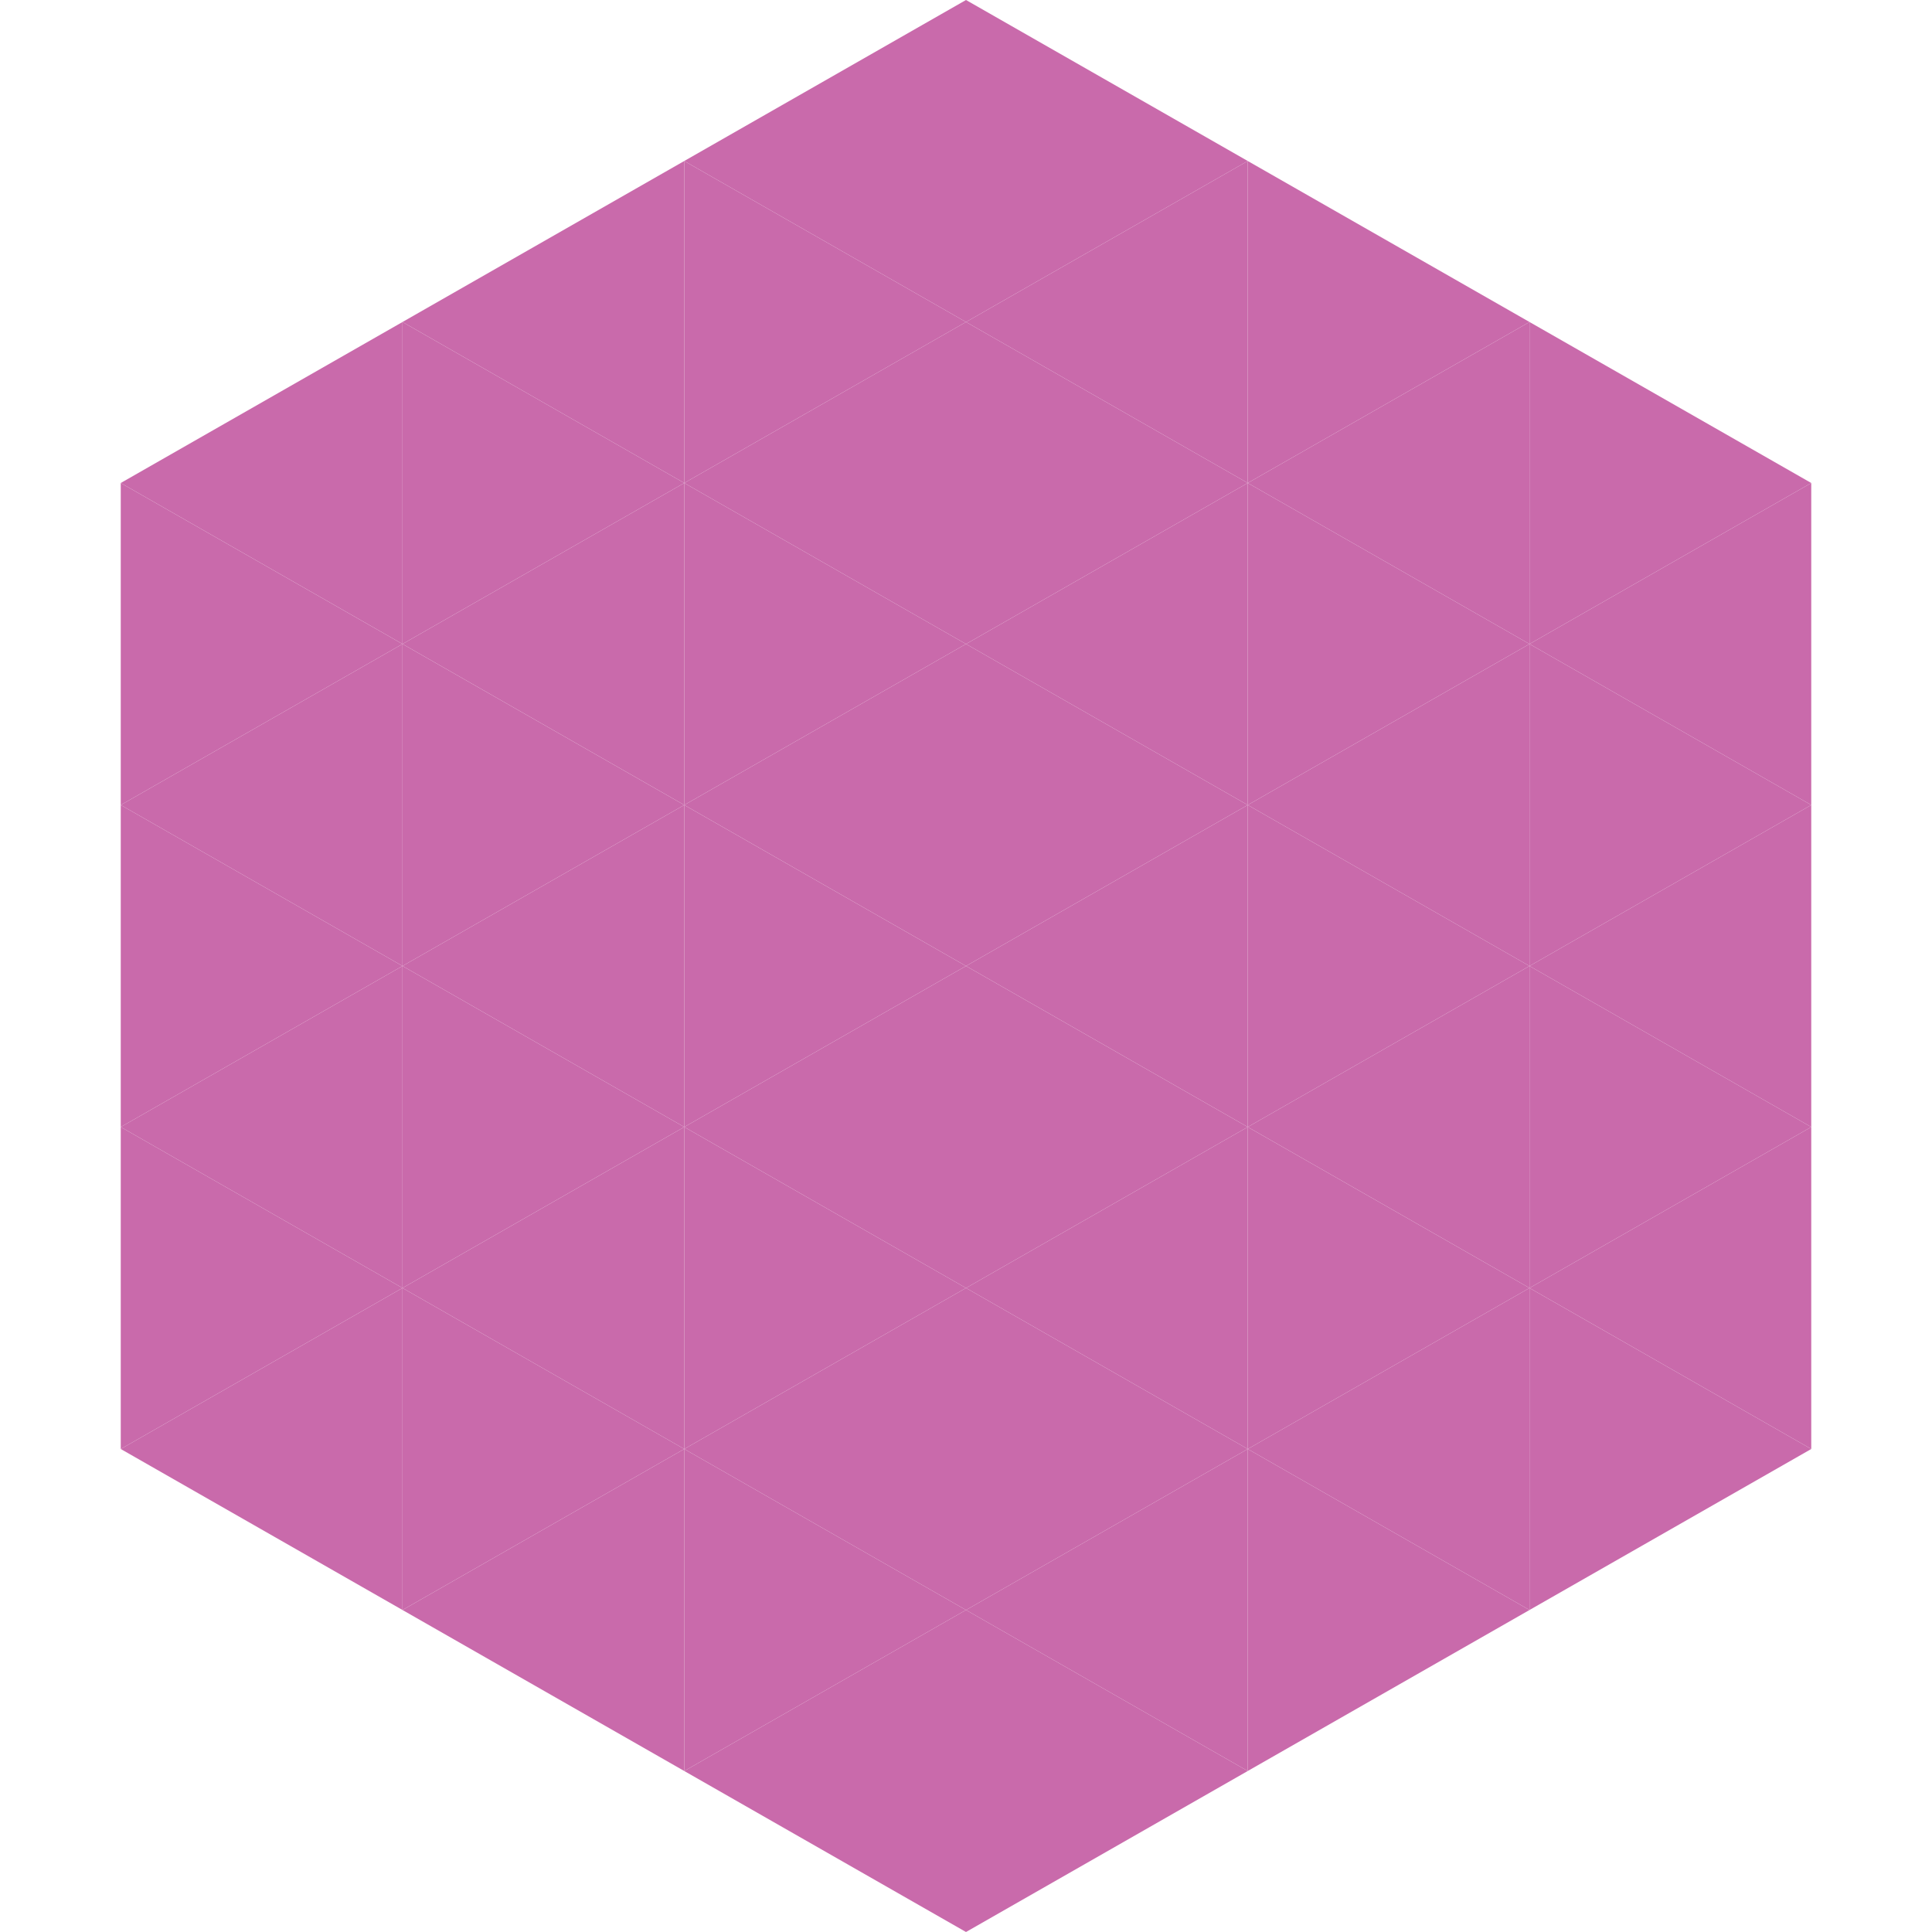
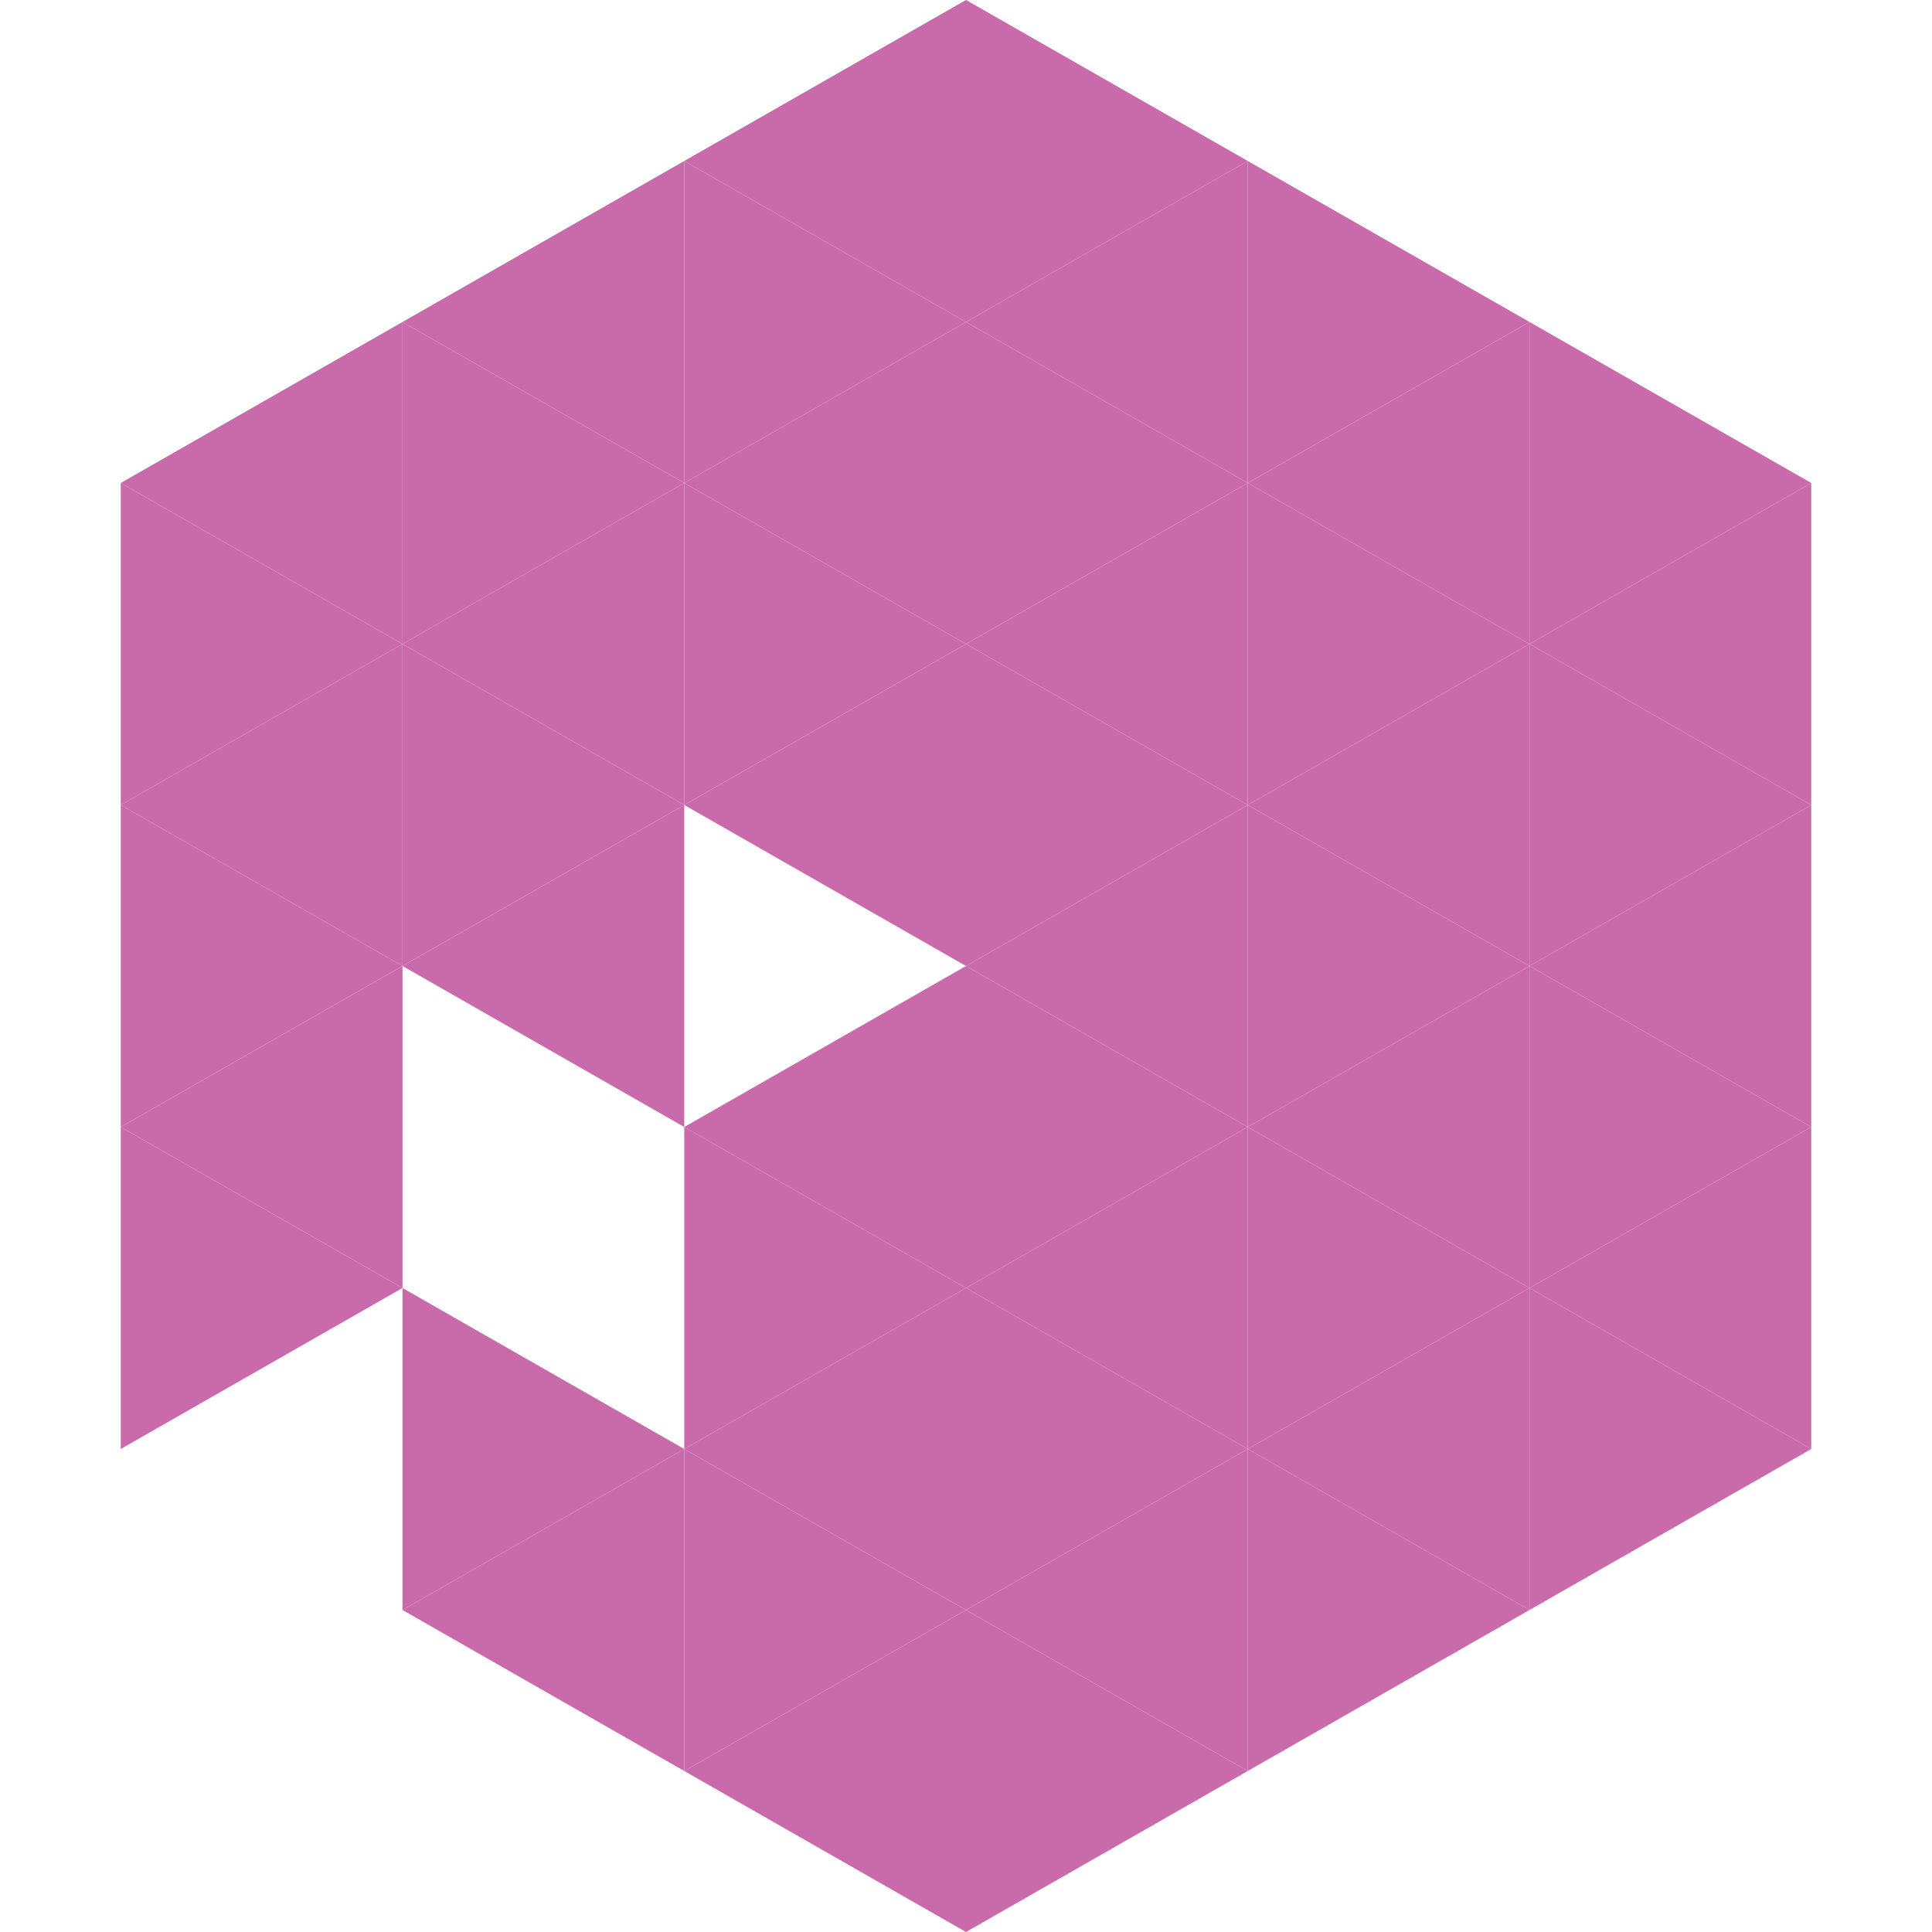
<svg xmlns="http://www.w3.org/2000/svg" width="240" height="240">
  <polygon points="50,40 15,60 50,80" style="fill:rgb(201,106,171)" />
  <polygon points="190,40 225,60 190,80" style="fill:rgb(201,106,171)" />
  <polygon points="15,60 50,80 15,100" style="fill:rgb(201,106,171)" />
  <polygon points="225,60 190,80 225,100" style="fill:rgb(201,106,171)" />
  <polygon points="50,80 15,100 50,120" style="fill:rgb(201,106,171)" />
  <polygon points="190,80 225,100 190,120" style="fill:rgb(201,106,171)" />
  <polygon points="15,100 50,120 15,140" style="fill:rgb(201,106,171)" />
  <polygon points="225,100 190,120 225,140" style="fill:rgb(201,106,171)" />
  <polygon points="50,120 15,140 50,160" style="fill:rgb(201,106,171)" />
  <polygon points="190,120 225,140 190,160" style="fill:rgb(201,106,171)" />
  <polygon points="15,140 50,160 15,180" style="fill:rgb(201,106,171)" />
  <polygon points="225,140 190,160 225,180" style="fill:rgb(201,106,171)" />
-   <polygon points="50,160 15,180 50,200" style="fill:rgb(201,106,171)" />
  <polygon points="190,160 225,180 190,200" style="fill:rgb(201,106,171)" />
  <polygon points="15,180 50,200 15,220" style="fill:rgb(255,255,255); fill-opacity:0" />
  <polygon points="225,180 190,200 225,220" style="fill:rgb(255,255,255); fill-opacity:0" />
-   <polygon points="50,0 85,20 50,40" style="fill:rgb(255,255,255); fill-opacity:0" />
  <polygon points="190,0 155,20 190,40" style="fill:rgb(255,255,255); fill-opacity:0" />
  <polygon points="85,20 50,40 85,60" style="fill:rgb(201,106,171)" />
  <polygon points="155,20 190,40 155,60" style="fill:rgb(201,106,171)" />
  <polygon points="50,40 85,60 50,80" style="fill:rgb(201,106,171)" />
  <polygon points="190,40 155,60 190,80" style="fill:rgb(201,106,171)" />
  <polygon points="85,60 50,80 85,100" style="fill:rgb(201,106,171)" />
  <polygon points="155,60 190,80 155,100" style="fill:rgb(201,106,171)" />
  <polygon points="50,80 85,100 50,120" style="fill:rgb(201,106,171)" />
  <polygon points="190,80 155,100 190,120" style="fill:rgb(201,106,171)" />
  <polygon points="85,100 50,120 85,140" style="fill:rgb(201,106,171)" />
  <polygon points="155,100 190,120 155,140" style="fill:rgb(201,106,171)" />
-   <polygon points="50,120 85,140 50,160" style="fill:rgb(201,106,171)" />
  <polygon points="190,120 155,140 190,160" style="fill:rgb(201,106,171)" />
-   <polygon points="85,140 50,160 85,180" style="fill:rgb(201,106,171)" />
  <polygon points="155,140 190,160 155,180" style="fill:rgb(201,106,171)" />
  <polygon points="50,160 85,180 50,200" style="fill:rgb(201,106,171)" />
  <polygon points="190,160 155,180 190,200" style="fill:rgb(201,106,171)" />
  <polygon points="85,180 50,200 85,220" style="fill:rgb(201,106,171)" />
  <polygon points="155,180 190,200 155,220" style="fill:rgb(201,106,171)" />
  <polygon points="120,0 85,20 120,40" style="fill:rgb(201,106,171)" />
  <polygon points="120,0 155,20 120,40" style="fill:rgb(201,106,171)" />
  <polygon points="85,20 120,40 85,60" style="fill:rgb(201,106,171)" />
  <polygon points="155,20 120,40 155,60" style="fill:rgb(201,106,171)" />
  <polygon points="120,40 85,60 120,80" style="fill:rgb(201,106,171)" />
  <polygon points="120,40 155,60 120,80" style="fill:rgb(201,106,171)" />
  <polygon points="85,60 120,80 85,100" style="fill:rgb(201,106,171)" />
  <polygon points="155,60 120,80 155,100" style="fill:rgb(201,106,171)" />
  <polygon points="120,80 85,100 120,120" style="fill:rgb(201,106,171)" />
  <polygon points="120,80 155,100 120,120" style="fill:rgb(201,106,171)" />
-   <polygon points="85,100 120,120 85,140" style="fill:rgb(201,106,171)" />
  <polygon points="155,100 120,120 155,140" style="fill:rgb(201,106,171)" />
  <polygon points="120,120 85,140 120,160" style="fill:rgb(201,106,171)" />
  <polygon points="120,120 155,140 120,160" style="fill:rgb(201,106,171)" />
  <polygon points="85,140 120,160 85,180" style="fill:rgb(201,106,171)" />
  <polygon points="155,140 120,160 155,180" style="fill:rgb(201,106,171)" />
  <polygon points="120,160 85,180 120,200" style="fill:rgb(201,106,171)" />
  <polygon points="120,160 155,180 120,200" style="fill:rgb(201,106,171)" />
  <polygon points="85,180 120,200 85,220" style="fill:rgb(201,106,171)" />
  <polygon points="155,180 120,200 155,220" style="fill:rgb(201,106,171)" />
  <polygon points="120,200 85,220 120,240" style="fill:rgb(201,106,171)" />
  <polygon points="120,200 155,220 120,240" style="fill:rgb(201,106,171)" />
  <polygon points="85,220 120,240 85,260" style="fill:rgb(255,255,255); fill-opacity:0" />
  <polygon points="155,220 120,240 155,260" style="fill:rgb(255,255,255); fill-opacity:0" />
</svg>